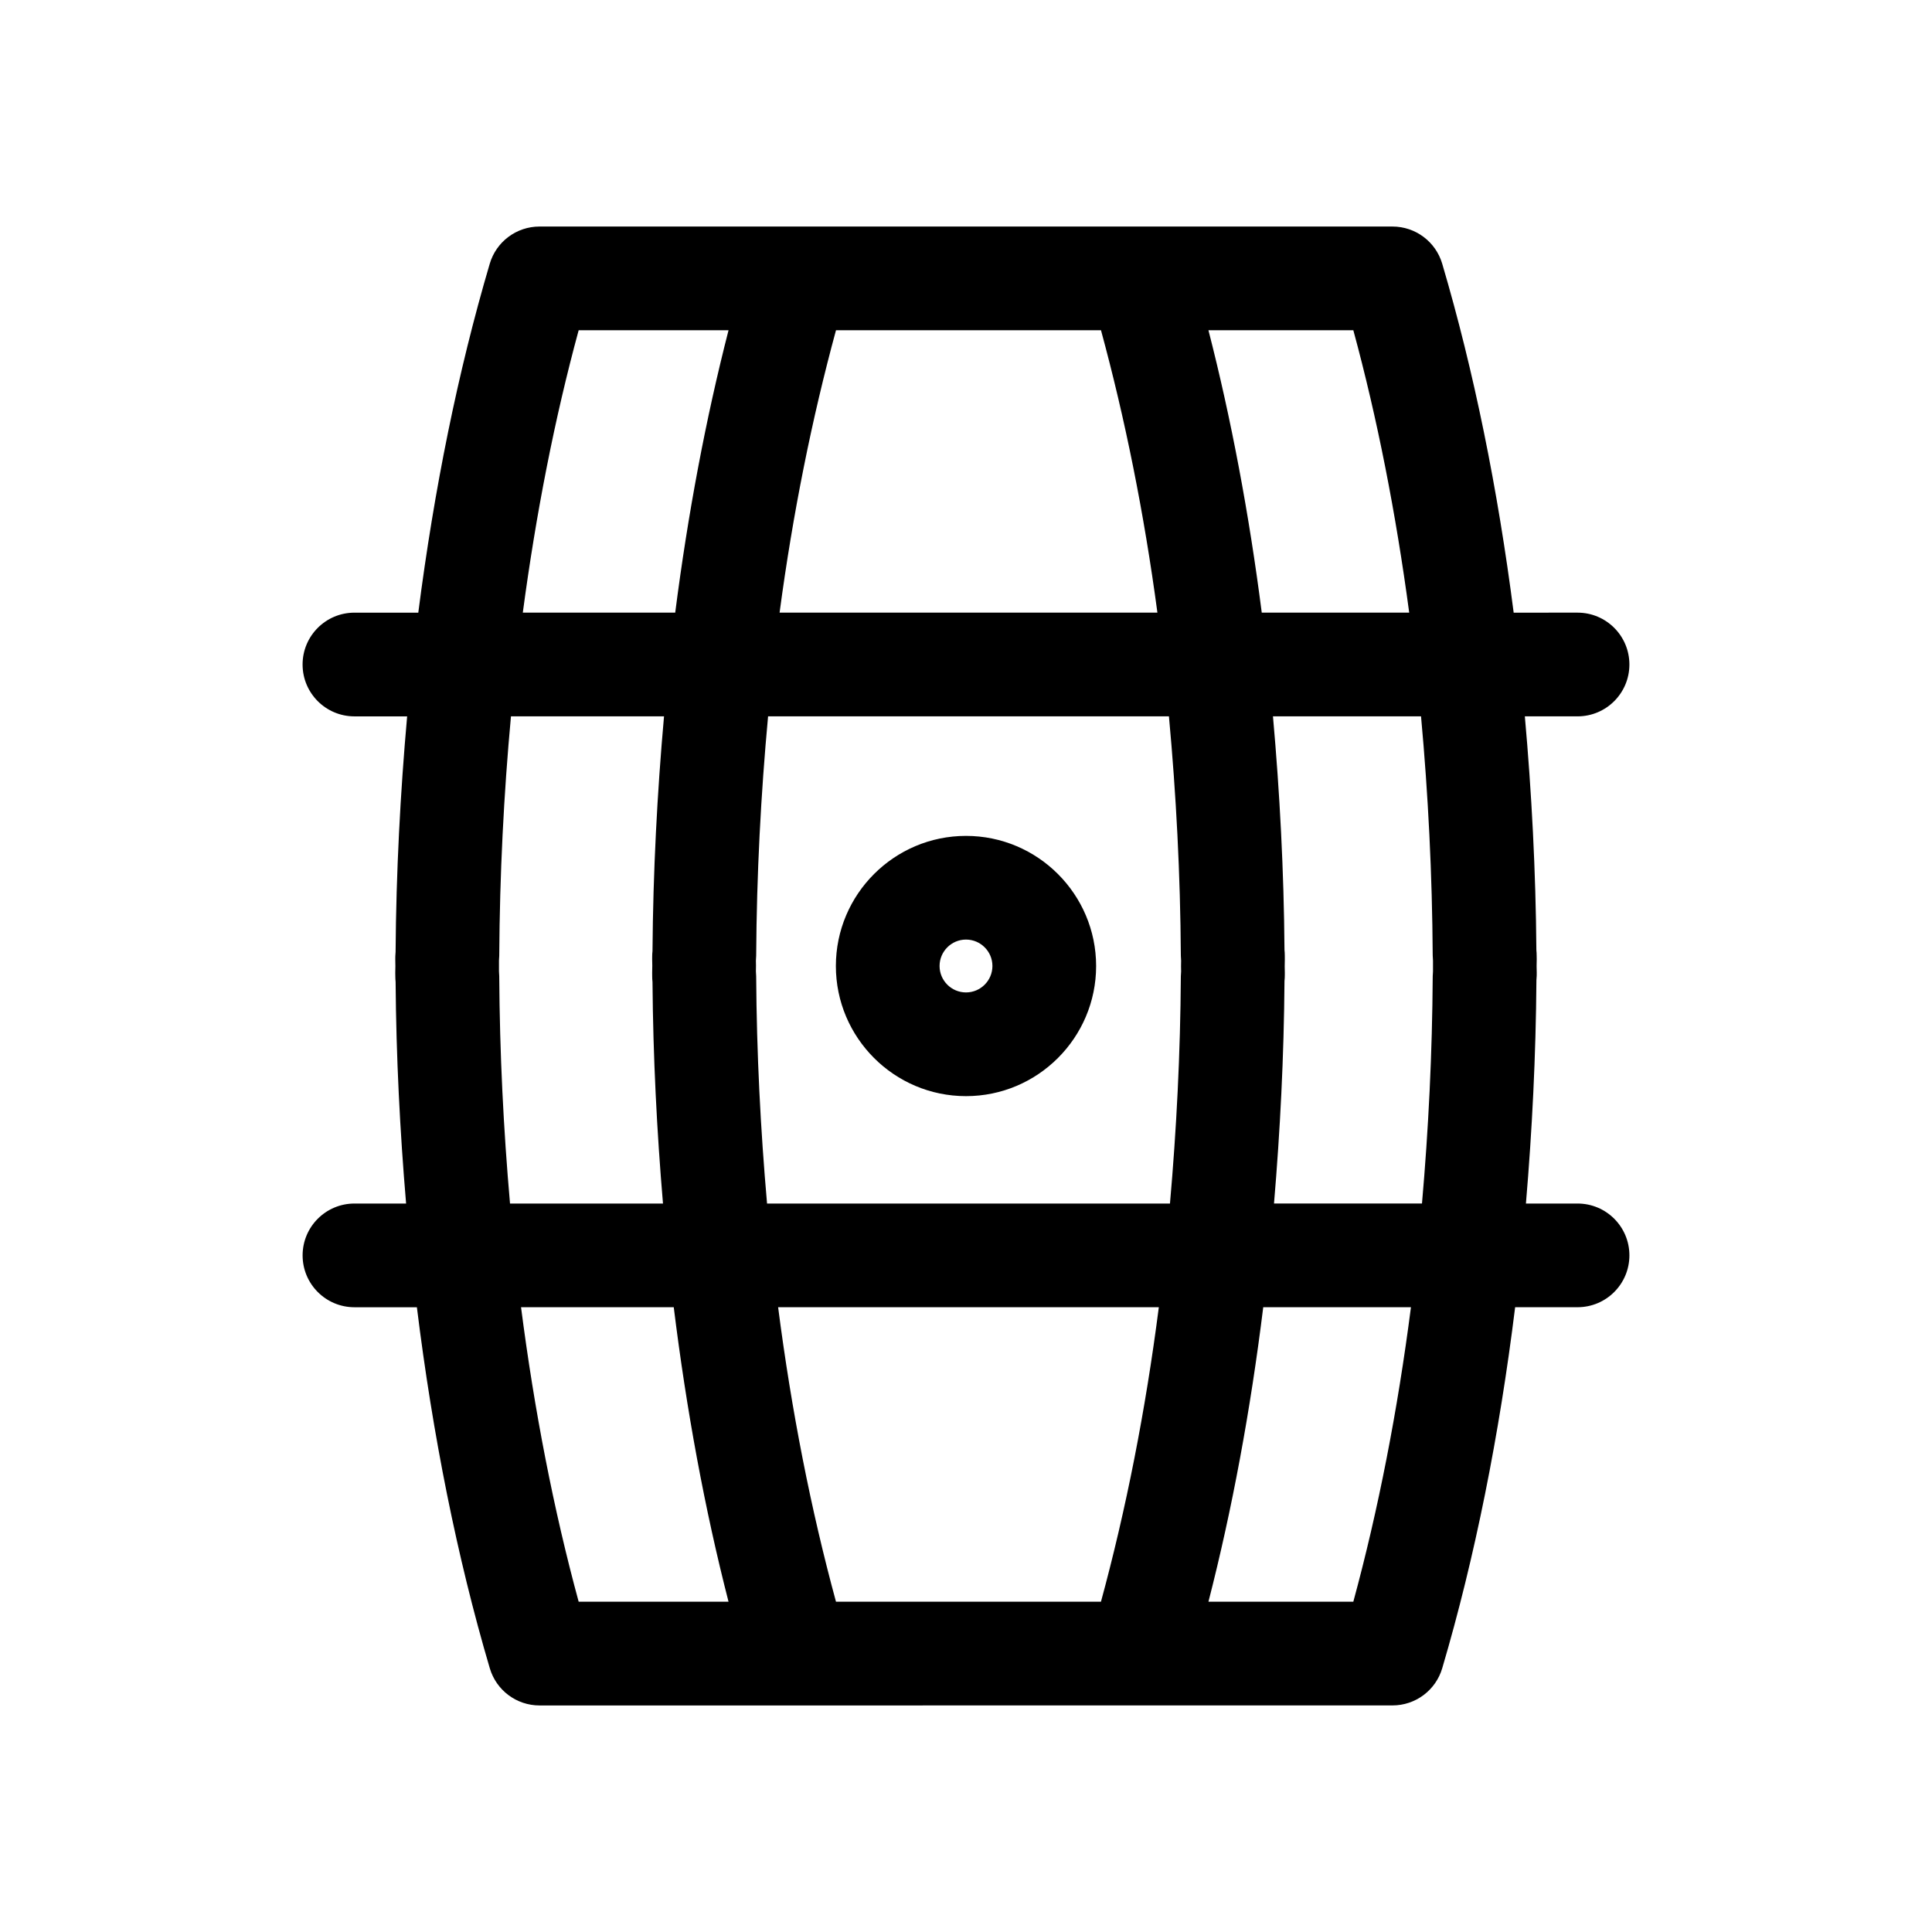
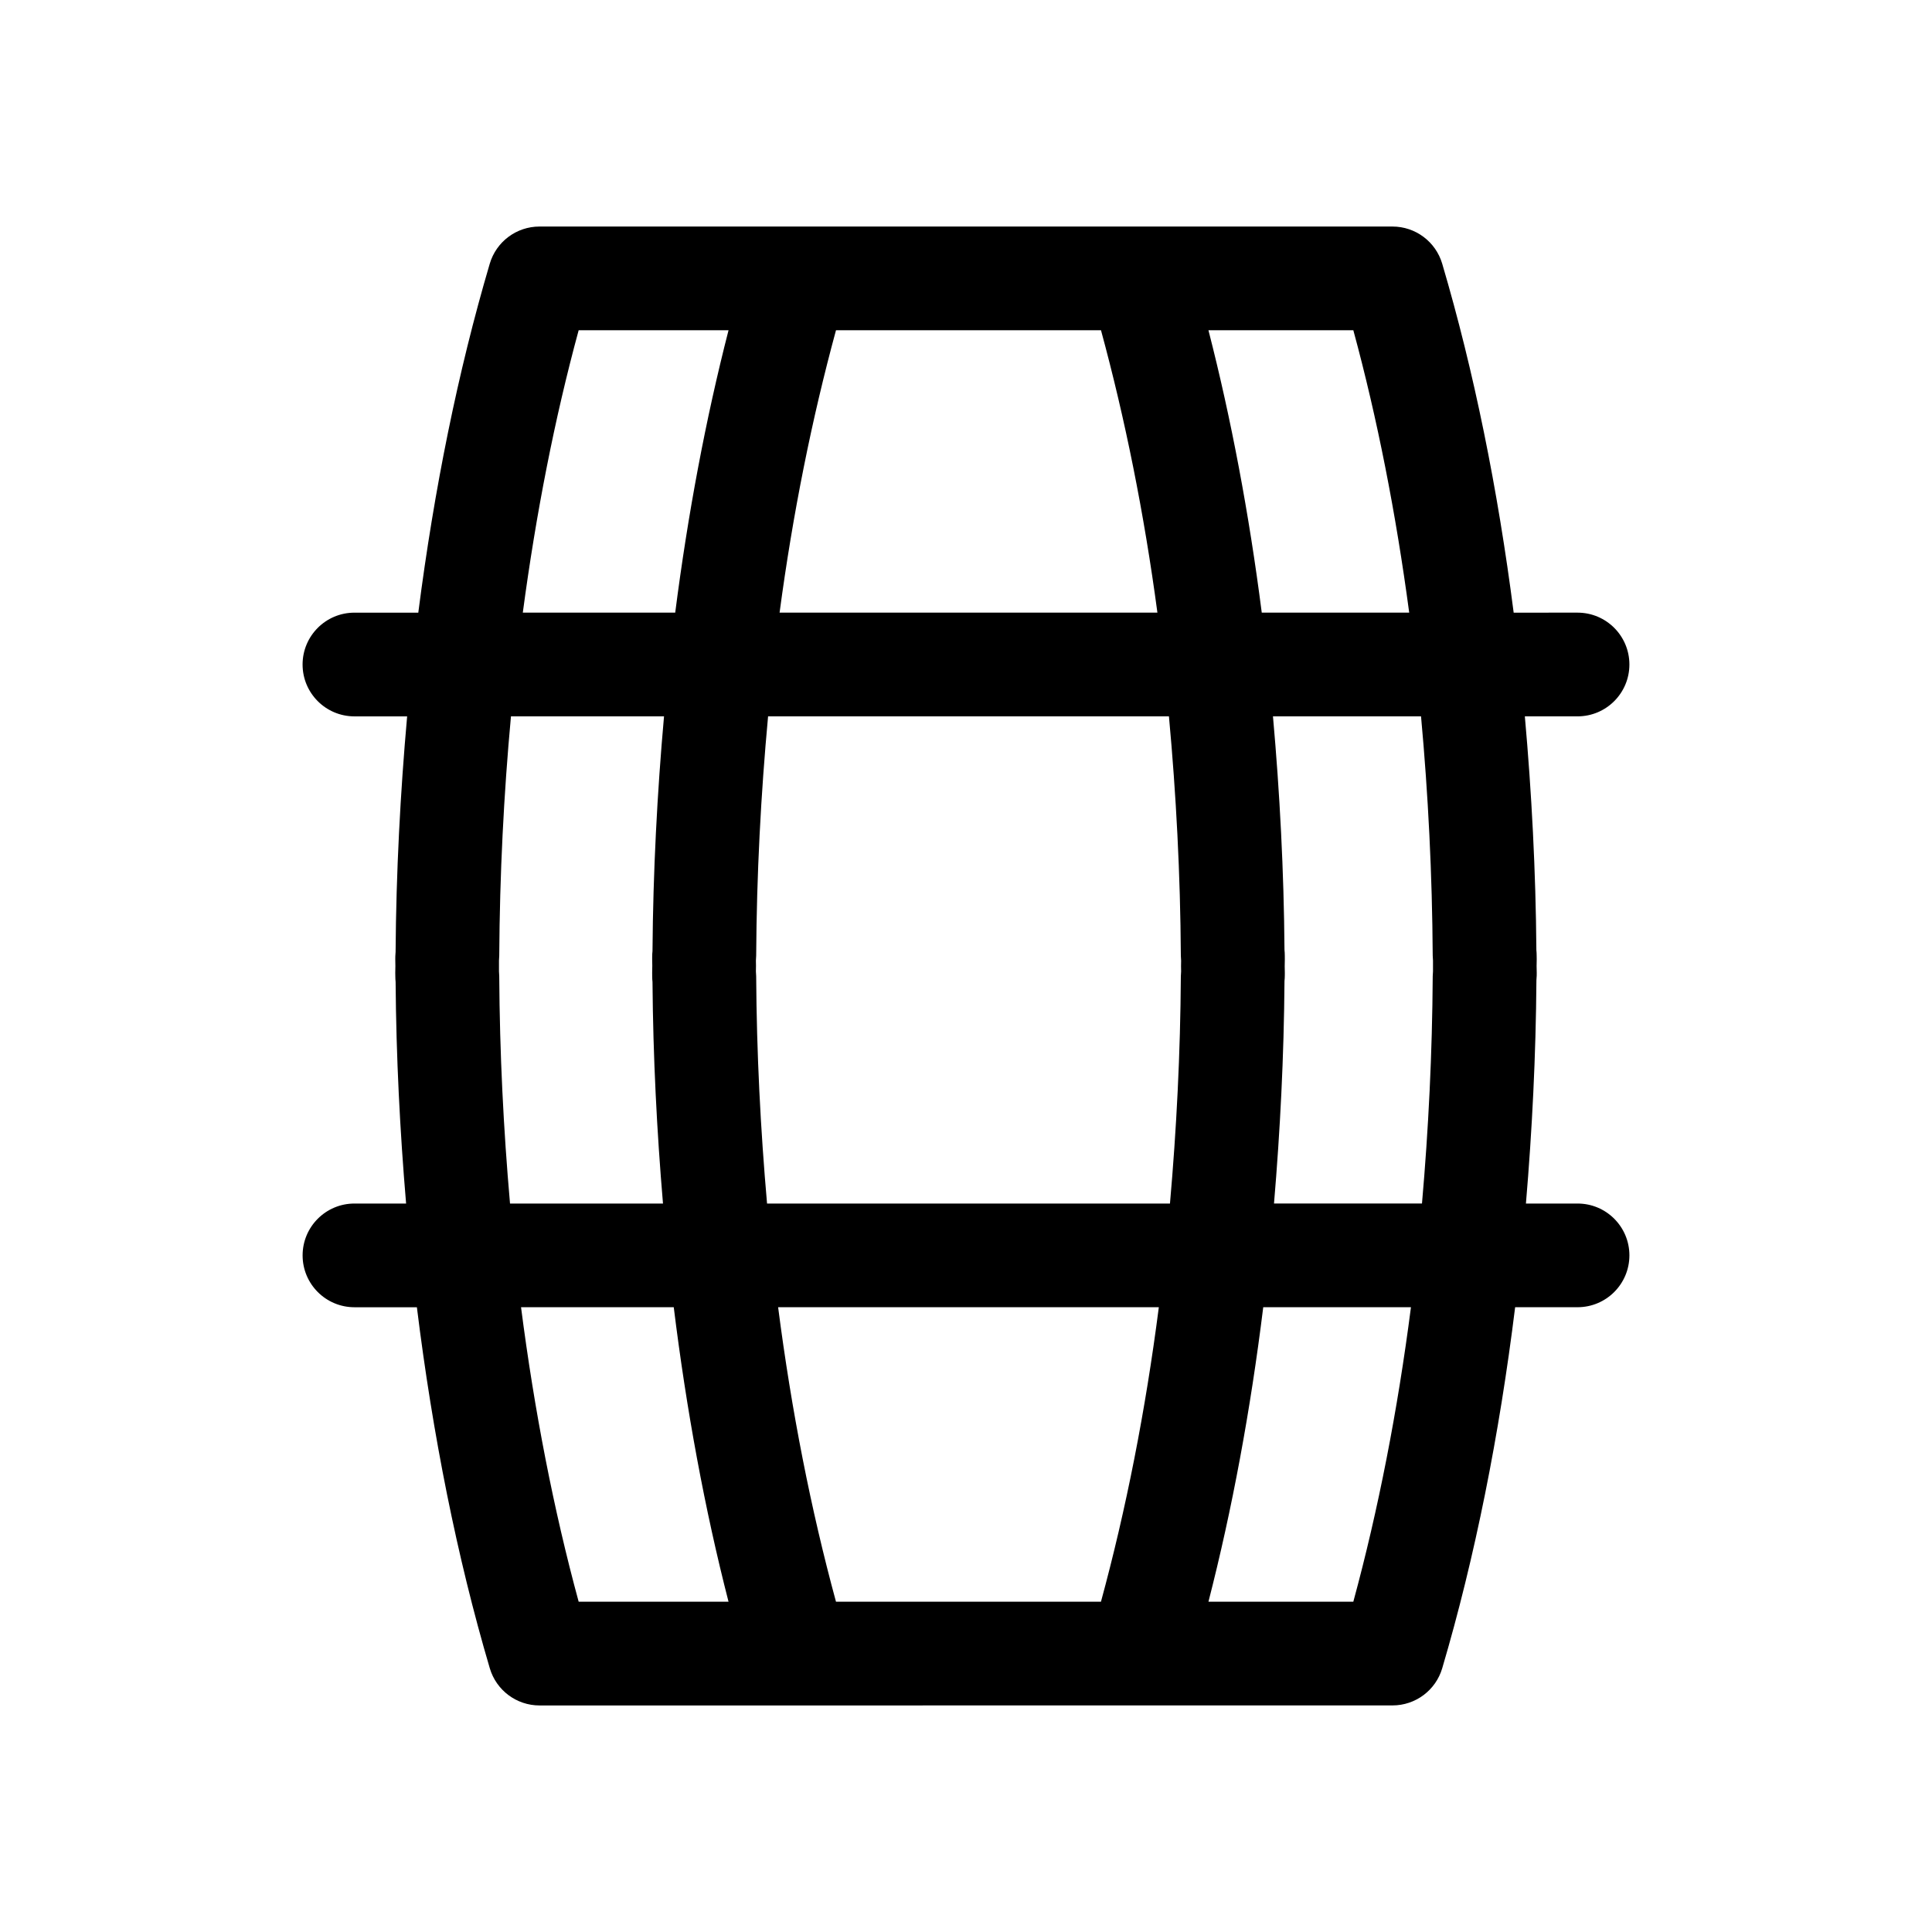
<svg xmlns="http://www.w3.org/2000/svg" fill="#000000" width="800px" height="800px" version="1.1" viewBox="144 144 512 512">
  <g>
    <path d="m562.07 462.95h-13.684c1.645-19.387 2.637-39.156 2.781-59.211 0.043-0.383 0.062-0.773 0.074-1.164l0.008-0.773-0.035-1.805 0.031-1.801-0.016-0.984c0-0.477-0.023-0.945-0.074-1.406-0.16-21.008-1.25-41.703-3.055-61.965h13.965c7.59 0 13.742-6.152 13.742-13.742 0-7.59-6.152-13.742-13.742-13.742l-16.926 0.004c-4.203-32.746-10.516-63.941-18.938-92.473-1.723-5.84-7.086-9.852-13.176-9.852h-226.06c-6.09 0-11.453 4.008-13.176 9.852-8.422 28.531-14.734 59.723-18.938 92.473h-16.922c-7.59 0-13.742 6.152-13.742 13.742 0 7.59 6.152 13.742 13.742 13.742h13.965c-1.816 20.41-2.91 41.254-3.059 62.418-0.043 0.383-0.062 0.773-0.074 1.164l-0.008 0.773 0.027 1.797-0.031 1.801 0.016 0.984c0 0.477 0.023 0.945 0.074 1.406 0.152 19.902 1.145 39.516 2.781 58.762h-13.684c-7.59 0-13.742 6.152-13.742 13.742 0 7.59 6.152 13.742 13.742 13.742h16.543c4.195 33.922 10.625 66.223 19.324 95.68 1.723 5.84 7.086 9.848 13.176 9.848h68.023c0.02 0 0.035 0.004 0.055 0.004 0.023 0 0.043-0.004 0.062-0.004l91.09-0.008c0.023 0 0.043 0.004 0.062 0.004 0.02 0 0.035-0.004 0.055-0.004h66.699c6.09 0 11.453-4.008 13.176-9.848 8.691-29.453 15.129-61.758 19.324-95.68h16.539c7.59 0 13.742-6.152 13.742-13.742 0-7.586-6.148-13.734-13.738-13.734zm-38.383-65.656c0.004 0.434 0.027 0.859 0.07 1.285v2.84c-0.043 0.422-0.062 0.848-0.07 1.277-0.125 20.441-1.121 40.574-2.848 60.25h-39.215c1.637-19.32 2.633-39.012 2.781-58.996 0.055-0.484 0.082-0.977 0.082-1.477l0.004-0.684-0.031-1.699 0.031-1.902-0.008-0.984c0-0.488-0.027-0.977-0.078-1.453-0.16-20.992-1.25-41.668-3.055-61.918h39.238c1.902 20.688 2.969 41.914 3.098 63.461zm-158.14 171.18c-6.637-24.375-11.793-50.562-15.336-78.043h100.89c-3.535 27.48-8.699 53.668-15.336 78.043zm-18.27-105.52c-1.73-19.68-2.758-39.801-2.883-60.25-0.004-0.434-0.027-0.867-0.07-1.297l0.023-1.512-0.023-1.328c0.043-0.422 0.062-0.848 0.07-1.277 0.129-21.555 1.242-42.766 3.156-63.453h106.23c1.914 20.691 3.027 41.898 3.156 63.453 0.004 0.434 0.027 0.867 0.07 1.297l-0.023 1.512 0.023 1.328c-0.043 0.422-0.062 0.848-0.07 1.277-0.125 20.445-1.148 40.566-2.883 60.25zm88.496-231.44c6.379 23.438 11.434 48.516 14.953 74.844h-100.13c3.516-26.328 8.574-51.406 14.953-74.844zm81.68 74.844h-39.074c-3.356-26.145-8.07-51.262-14.129-74.844h38.395c6.363 23.398 11.293 48.566 14.809 74.844zm-220.1-74.844h39.719c-6.059 23.582-10.777 48.699-14.133 74.844h-40.391c3.508-26.277 8.438-51.445 14.805-74.844zm-21.047 171.18c-0.004-0.434-0.027-0.859-0.07-1.285v-2.84c0.043-0.422 0.062-0.848 0.07-1.277 0.129-21.543 1.195-42.773 3.106-63.453h40.562c-1.812 20.34-2.898 41.117-3.055 62.203-0.055 0.484-0.082 0.977-0.082 1.477l-0.004 0.684 0.031 1.699-0.031 1.902 0.008 0.984c0 0.488 0.027 0.977 0.078 1.453 0.156 19.887 1.148 39.484 2.781 58.711h-40.539c-1.734-19.68-2.731-39.816-2.856-60.258zm5.777 87.734h40.469c3.375 27.289 8.207 53.504 14.516 78.043h-39.715c-6.629-24.352-11.734-50.59-15.27-78.043zm220.56 78.043h-38.391c6.309-24.539 11.145-50.758 14.52-78.043h39.145c-3.539 27.453-8.648 53.691-15.273 78.043z" />
-     <path d="m400 365.52c-19.012 0-34.484 15.469-34.484 34.484s15.473 34.484 34.484 34.484 34.484-15.473 34.484-34.484c-0.004-19.012-15.473-34.484-34.484-34.484zm0 41.484c-3.859 0-7.004-3.141-7.004-7.004 0-3.859 3.148-7.004 7.004-7.004s7.004 3.141 7.004 7.004c-0.004 3.863-3.144 7.004-7.004 7.004z" />
  </g>
</svg>